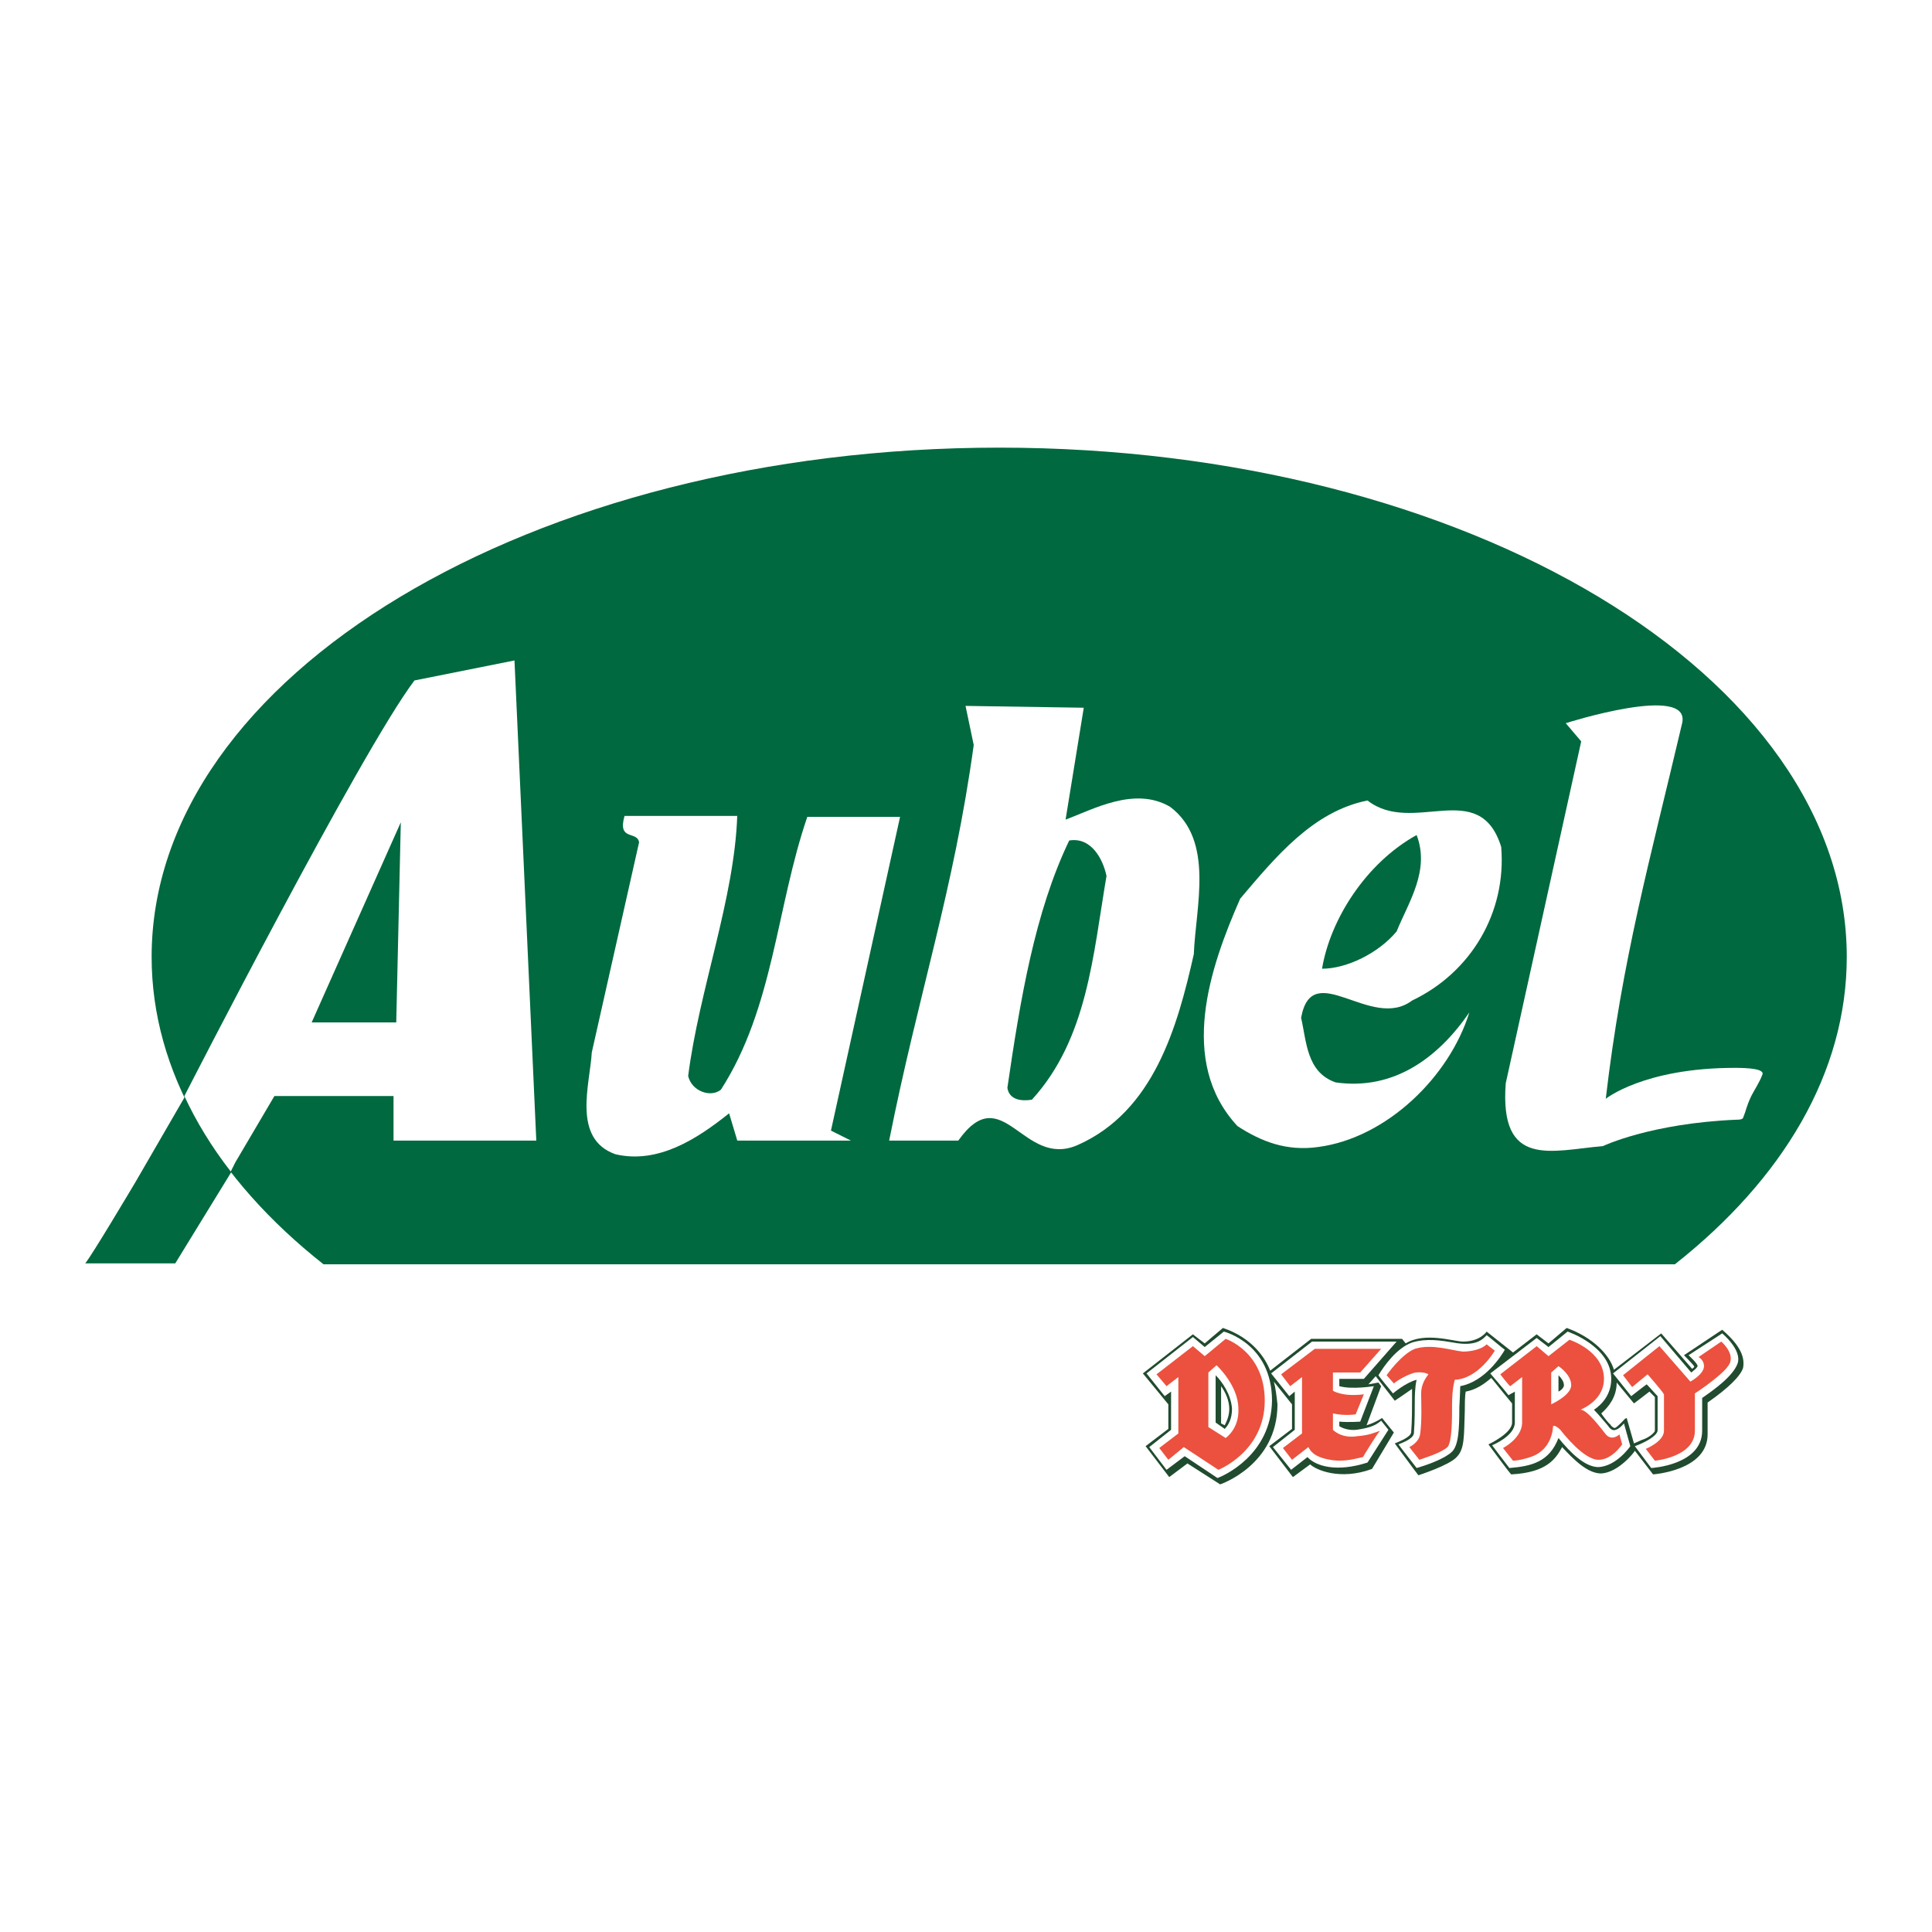
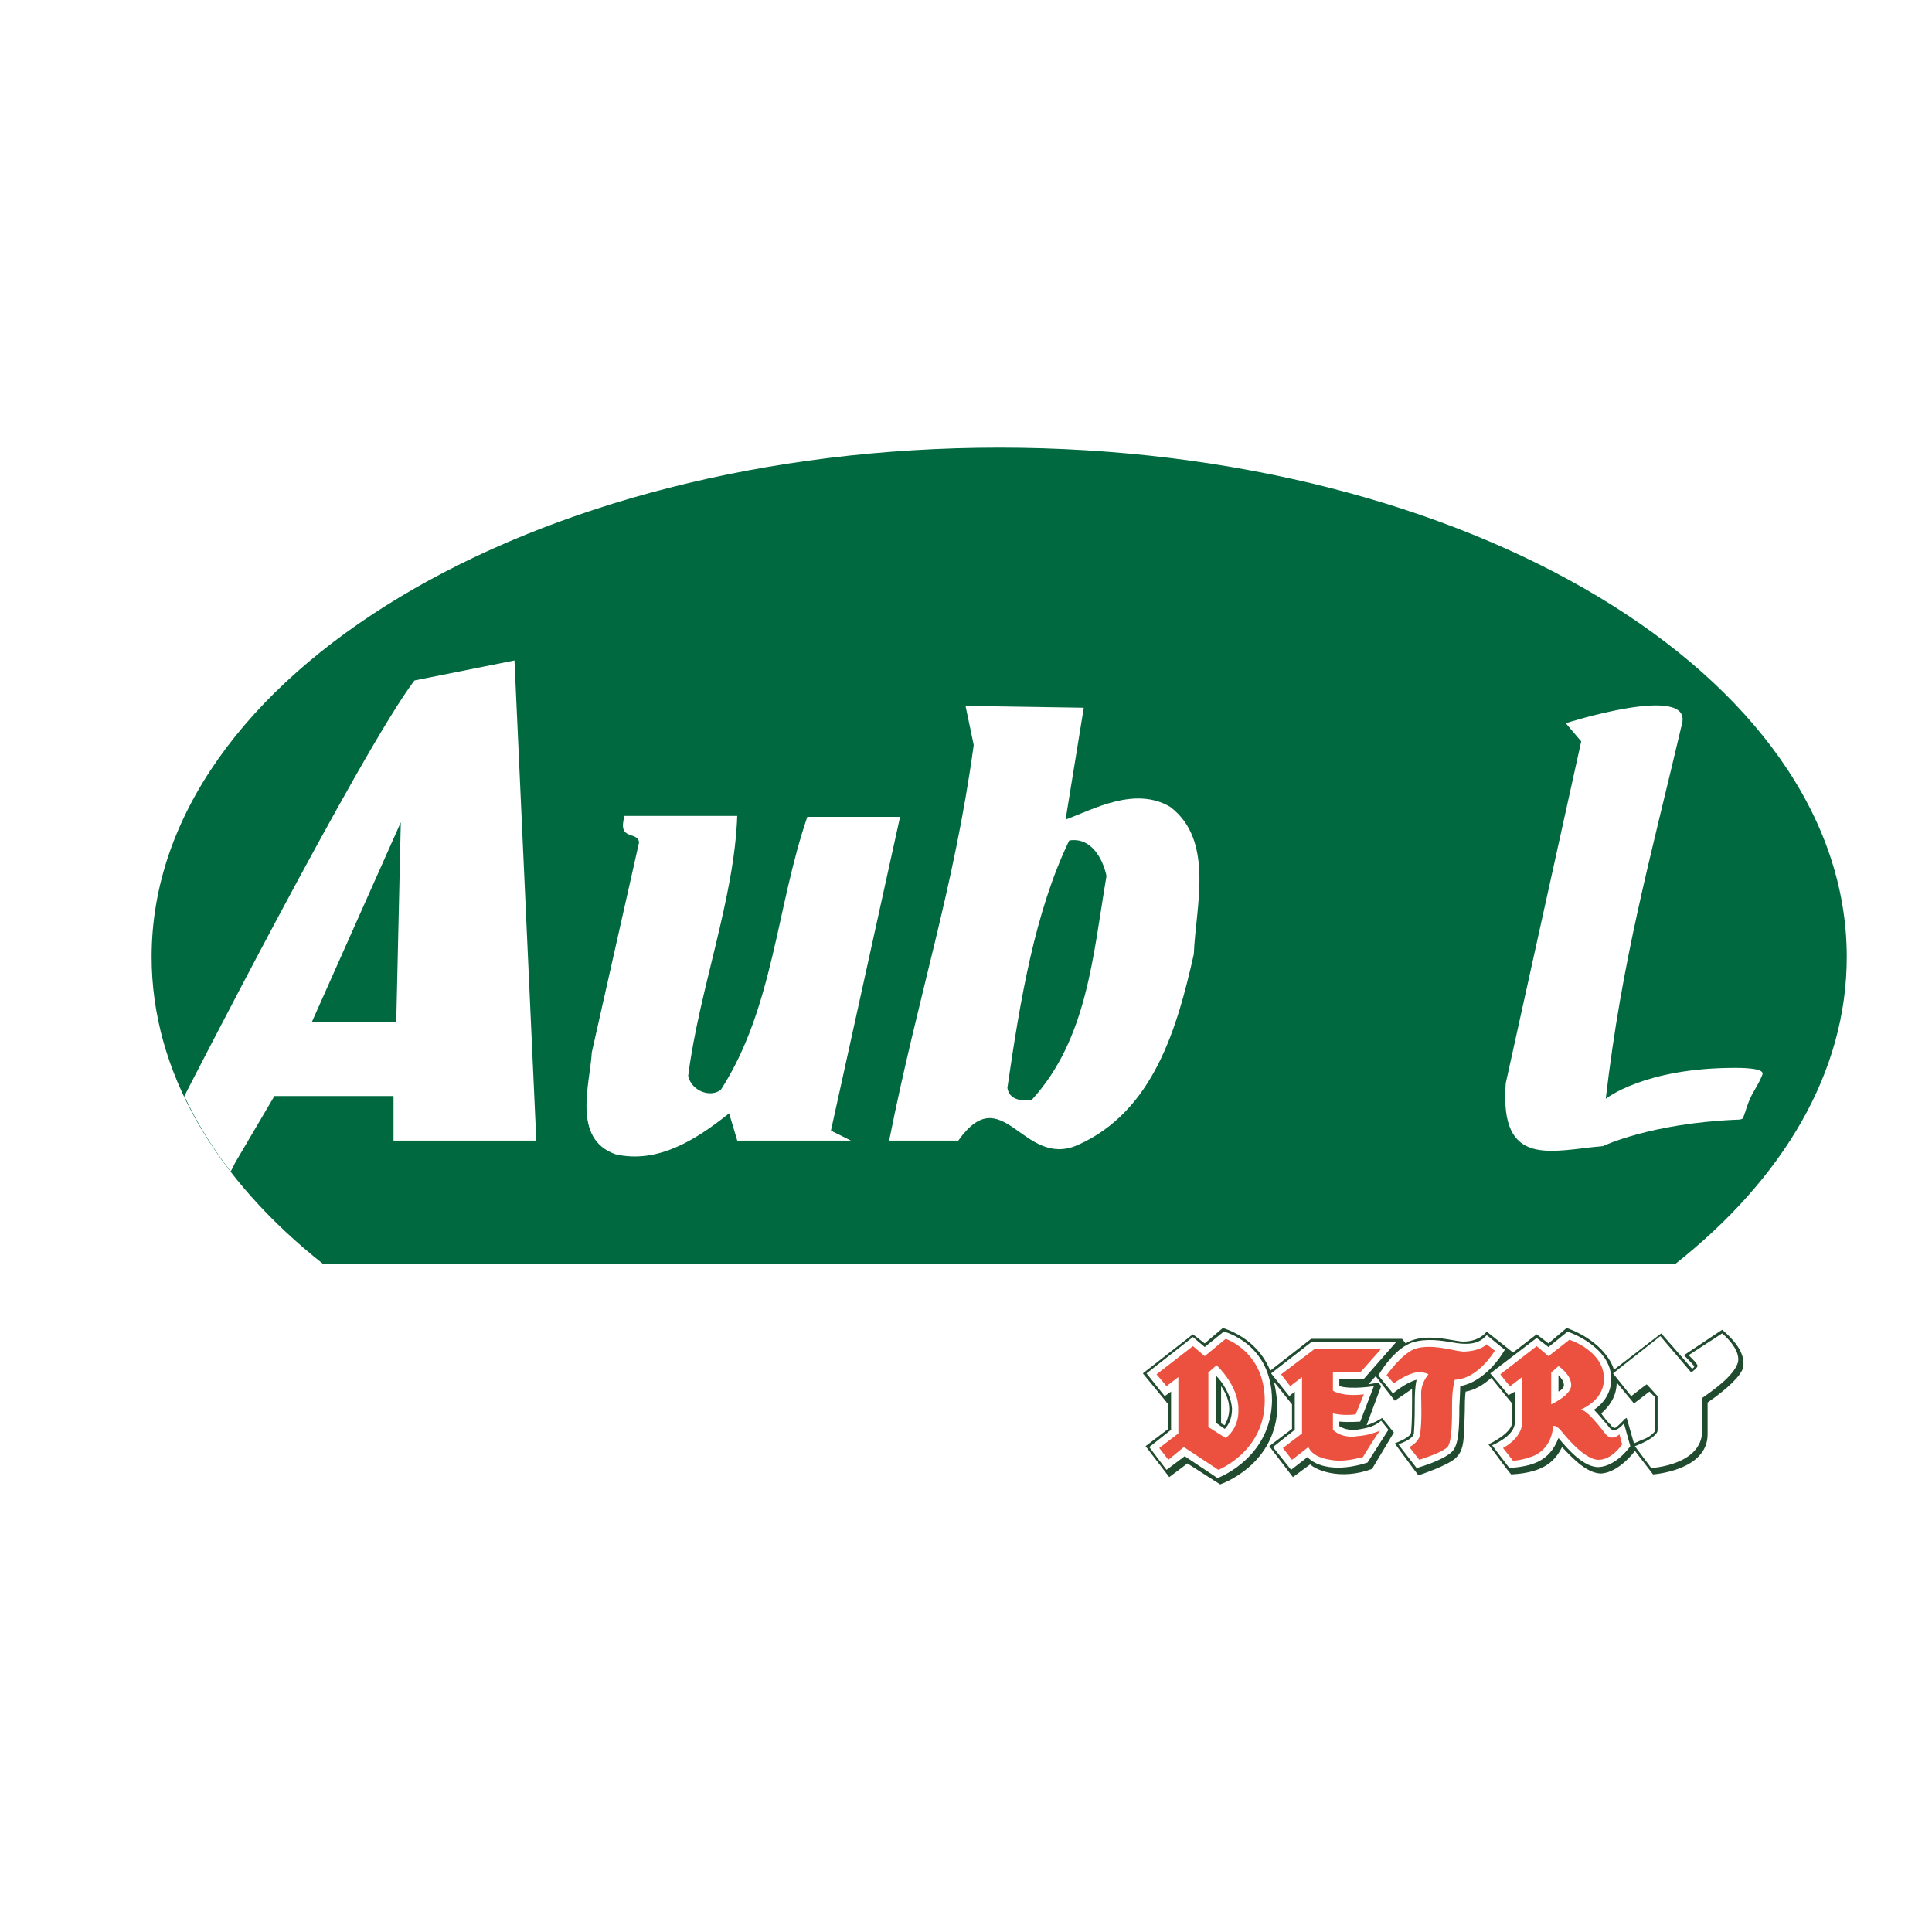
<svg xmlns="http://www.w3.org/2000/svg" version="1.0" id="Layer_1" x="0px" y="0px" width="192.756px" height="192.756px" viewBox="0 0 192.756 192.756" enable-background="new 0 0 192.756 192.756" xml:space="preserve">
  <g>
    <polygon fill-rule="evenodd" clip-rule="evenodd" fill="#FFFFFF" points="0,0 192.756,0 192.756,192.756 0,192.756 0,0  " />
    <path fill-rule="evenodd" clip-rule="evenodd" fill="#00693F" d="M167.104,126.139c10.797-8.529,17.148-19.145,17.148-30.668   c0-28.036-37.835-50.81-84.562-50.81c-46.636,0-84.562,22.774-84.562,50.81c0,11.432,6.351,22.139,17.148,30.668H167.104   L167.104,126.139z" />
    <path fill-rule="evenodd" clip-rule="evenodd" fill="#FFFFFF" d="M108.128,70.61l-1.814,11.16c2.722-0.998,6.896-3.357,10.434-1.27   c4.446,3.357,2.541,9.98,2.359,14.698c-1.634,7.259-3.992,15.696-11.614,19.054c-5.443,2.359-7.439-6.715-11.886-0.453h-6.896   c2.904-14.607,6.442-24.952,8.438-39.469l-0.817-3.902L108.128,70.61L108.128,70.61z" />
    <path fill-rule="evenodd" clip-rule="evenodd" fill="#00693F" d="M110.396,87.396c-1.361,7.984-1.906,16.241-7.44,22.319   c-1.089,0.182-2.269,0-2.449-1.18c1.27-8.709,2.722-17.51,6.169-24.678C108.854,83.494,110.033,85.671,110.396,87.396   L110.396,87.396z" />
-     <path fill-rule="evenodd" clip-rule="evenodd" fill="#FFFFFF" d="M149.774,84.492c0.544,6.533-2.995,12.522-8.893,15.334   c-4.083,3.084-9.98-4.355-11.069,1.723c0.545,2.359,0.545,5.445,3.448,6.443c5.716,0.816,10.162-2.359,13.338-6.986   c-1.996,6.441-8.257,12.52-15.062,13.428c-3.176,0.453-5.717-0.545-8.075-2.086c-5.989-6.443-2.723-15.879,0.271-22.684   c3.539-4.174,7.259-8.71,12.703-9.799C140.973,83.403,147.597,77.506,149.774,84.492L149.774,84.492z" />
-     <path fill-rule="evenodd" clip-rule="evenodd" fill="#00693F" d="M141.336,83.312c1.36,3.539-0.816,6.714-1.996,9.618   c-1.814,2.177-4.99,3.72-7.44,3.72C132.716,91.75,136.255,86.125,141.336,83.312L141.336,83.312z" />
    <path fill-rule="evenodd" clip-rule="evenodd" fill="#FFFFFF" d="M73.559,81.407h-11.25c-0.726,2.541,1.27,1.452,1.452,2.632   l-4.718,20.959c-0.182,3.176-1.997,8.619,2.359,10.162c4.264,0.998,8.166-1.543,11.341-4.084l0.816,2.723H84.9l-1.996-0.998   L89.8,81.498h-9.254c-3.085,8.983-3.357,19.053-8.62,27.219c-0.998,0.816-2.903,0.182-3.267-1.361   c1.089-8.619,4.627-17.692,4.899-26.039V81.407L73.559,81.407z" />
    <path fill-rule="evenodd" clip-rule="evenodd" fill="#FFFFFF" d="M175.813,107.266c-0.271,0.727-0.816,1.543-1.089,2.088   c-0.544,1.178-0.453,1.27-0.816,2.176c-0.091,0.182-0.453,0.182-0.635,0.182c-8.619,0.363-13.338,2.631-13.338,2.631   c-5.172,0.455-10.344,2.27-9.708-6.26l7.53-34.115c0,0,0,0-1.542-1.815c0,0,12.521-3.992,11.613,0   c-3.266,13.882-5.987,23.5-7.621,37.473c0,0,3.811-3.086,12.884-3.086C174.362,106.539,176.177,106.631,175.813,107.266   L175.813,107.266z" />
-     <path fill-rule="evenodd" clip-rule="evenodd" fill="#00693F" d="M17.486,126.047l5.625-9.164c-1.905-2.449-3.448-4.99-4.627-7.529   l-4.99,8.619c-0.544,0.906-4.264,7.168-4.99,8.074H17.486L17.486,126.047z" />
    <path fill-rule="evenodd" clip-rule="evenodd" fill="#FFFFFF" d="M18.394,109.354c1.18,2.539,2.722,5.08,4.627,7.529l0.454-0.906   l3.901-6.623h11.886v4.445h14.245L51.33,65.892l-9.98,1.997C35.996,74.965,18.394,109.354,18.394,109.354L18.394,109.354z" />
    <polygon fill-rule="evenodd" clip-rule="evenodd" fill="#00693F" points="39.534,102.004 31.096,102.004 39.988,82.042    39.534,102.004  " />
    <path fill-rule="evenodd" clip-rule="evenodd" fill="#204B2F" d="M171.822,132.67c-0.545,0.363-3.812,2.541-3.812,2.541   s0.998,0.998,0.998,1.09c0.091,0.09-0.091,0.18-0.182,0.271l-3.085-3.539l-4.718,3.629c-0.453-1.541-2.178-3.266-4.718-4.172   l-1.814,1.541l-1.18-0.906l-2.359,1.814l-2.631-2.088c0,0-0.635,0.998-2.359,0.998c-0.907,0-3.811-0.998-5.716,0.182l0,0   l-0.363-0.453h0.091h-9.164l-4.083,3.176c-0.453-1.18-1.724-3.266-4.718-4.264l-1.814,1.541l-1.18-0.906l-4.99,3.9l2.54,3.086   v2.449l-2.268,1.725l2.358,3.084l1.815-1.361l3.266,2.088c0,0,5.717-1.906,5.717-7.984c-0.091-0.816-0.182-1.635-0.363-2.27   l1.814,2.27l0,0v2.449l-2.268,1.725l2.358,3.084l1.724-1.27c0.545,0.543,2.994,1.633,6.17,0.453l2.178-3.629l-1.18-1.453   c0,0-0.635,0.455-1.542,0.727l1.451-3.9l-0.271-0.363c0,0-0.454,0.09-0.998,0.182l0.726-0.816l1.905,2.449   c0,0,1.089-0.727,1.724-1.18c0,0.545,0,0.998,0,0.998c0,0.906,0,2.268-0.091,3.357c-0.091,0.453-0.998,0.816-1.633,1.088   c0.272,0.363,2.269,3.086,2.359,3.176c0,0,3.085-0.998,3.811-1.814c0.816-0.816,0.726-2.086,0.816-4.627   c0-0.453,0-1.451,0.091-1.906c0.998-0.182,1.814-0.725,2.54-1.361l0.091,0.092c0.363,0.453,1.906,2.359,1.996,2.449   c0,0.908,0,1.906,0,1.906c0,1.088-2.358,2.178-2.358,2.178s1.996,2.721,2.269,2.994c3.538-0.182,4.445-1.543,5.08-2.723   c1.18,1.27,2.541,2.631,3.902,2.631c1.724-0.09,3.356-2.178,3.356-2.268l1.814,2.359c0,0,5.444-0.363,5.444-3.992v-3.176   c2.087-1.453,3.267-2.631,3.538-3.449C174.09,135.484,173.727,134.305,171.822,132.67L171.822,132.67z M119.016,133.125l-4.99,3.9   L119.016,133.125L119.016,133.125z M162.295,141.471l-0.182,0.092c0,0-0.726,0.816-0.998,0.908c-0.182,0-0.453-0.273-0.453-0.363   c-0.091,0-0.727-0.816-0.907-1.09c0.726-0.635,1.542-1.633,1.542-3.084l0,0l1.724,2.086c0,0,1.089-0.816,1.543-1.18   c0.181,0.182,0.362,0.363,0.544,0.545v3.357c0,0.182-0.635,0.727-1.271,0.906l-0.816,0.363l0,0L162.295,141.471L162.295,141.471z    M121.828,138.297c0.454,0.635,0.816,1.451,0.816,2.268c0,0.727-0.271,1.27-0.453,1.633l-0.363-0.182V138.297L121.828,138.297z" />
    <path fill-rule="evenodd" clip-rule="evenodd" fill="#FFFFFF" d="M137.797,141.744c-0.635,0.545-1.27,0.727-2.449,0.906   c-0.816,0.092-1.452-0.18-1.724-0.361v-0.455c0.907,0.092,2.086,0,2.086,0l1.361-3.537c0,0-2.178,0.361-3.447,0v-0.727h2.449   l3.267-3.721h-8.438l-4.083,3.176l1.814,2.27l0.545-0.455v3.811L127,144.375l1.814,2.268l1.634-1.27   c0.816,0.908,2.903,1.543,5.988,0.545c0.182-0.273,2.087-3.268,2.087-3.268L137.797,141.744L137.797,141.744z" />
    <path fill-rule="evenodd" clip-rule="evenodd" fill="#FFFFFF" d="M122.101,132.852l-1.905,1.543l-1.18-0.998l-4.627,3.629   l1.814,2.27l0.635-0.455v3.811l-2.178,1.725l1.725,2.268l1.814-1.359c0,0,2.994,1.996,3.267,2.176   c0.544-0.18,5.353-2.268,5.443-7.711C126.909,134.031,122.101,132.852,122.101,132.852L122.101,132.852z M122.191,142.561   l-0.907-0.635v-4.719c0.635,0.635,1.542,1.906,1.633,3.357C122.917,141.562,122.555,142.197,122.191,142.561L122.191,142.561z    M162.022,142.016c0,0-0.453,0.545-0.816,0.635c-0.453,0.182-0.726-0.361-0.816-0.453c-0.545-0.635-0.998-1.18-1.361-1.543   c0.816-0.543,1.725-1.541,1.725-3.084c0-3.266-4.355-4.719-4.355-4.719l-1.905,1.543l-1.18-0.906l-4.627,3.537   c0,0,1.633,1.906,1.814,2.178c0.272-0.182,0.362-0.182,0.635-0.363v3.086c0,1.361-2.269,2.268-2.269,2.268s1.361,1.814,1.724,2.27   c2.269-0.182,3.993-0.637,4.9-2.994c1.18,1.451,2.631,2.902,3.992,2.902c1.814-0.09,3.175-2.086,3.175-2.086L162.022,142.016   L162.022,142.016z M155.49,138.84v-1.633l0,0c0.271,0.271,0.544,0.635,0.544,0.998C156.034,138.387,155.853,138.658,155.49,138.84   L155.49,138.84z" />
    <path fill-rule="evenodd" clip-rule="evenodd" fill="#FFFFFF" d="M171.822,133.033l-3.357,2.178c0,0,0.907,0.816,0.907,1.09   c-0.091,0.18-0.182,0.271-0.635,0.635l-3.085-3.629l-4.719,3.719l1.814,2.27c0,0,1.271-0.998,1.543-1.18   c0.363,0.361,0.816,0.906,1.089,1.18v3.447c-0.091,0.545-1.271,1.18-2.269,1.543c0.272,0.361,1.633,2.178,1.633,2.178   s5.082-0.273,5.082-3.721v-3.268c1.179-0.816,3.084-2.176,3.538-3.447C173.817,134.666,171.822,133.033,171.822,133.033   L171.822,133.033z" />
    <path fill-rule="evenodd" clip-rule="evenodd" fill="#FFFFFF" d="M150.137,134.666c-0.272-0.18-1.633-1.359-1.814-1.451   c-0.363,0.363-0.998,1.18-3.357,0.727c-1.089-0.182-2.631-0.453-4.083,0c-1.542,0.545-2.812,2.359-3.356,3.266   c0.091,0.182,1.451,1.814,1.451,1.814s1.271-1.088,2.359-1.361c-0.182,0.727-0.182,1.906-0.182,1.906c0,0.906,0,2.268-0.091,3.447   c-0.091,0.545-1.089,0.908-1.542,1.09c0.181,0.271,1.542,1.996,1.814,2.359c1.271-0.363,2.903-0.998,3.538-1.635   c0.636-0.635,0.727-2.178,0.727-4.445c0,0,0.091-1.725,0.091-2.086C148.141,137.842,149.774,135.303,150.137,134.666   L150.137,134.666z" />
    <path fill-rule="evenodd" clip-rule="evenodd" fill="#EB513E" d="M120.559,136.936v5.443l1.724,1.09c0,0,1.36-0.908,1.271-2.904   c0-2.359-2.178-4.355-2.178-4.355L120.559,136.936L120.559,136.936z M119.016,134.305l1.18,0.998l2.087-1.725   c0,0,3.901,1.27,3.901,6.17c0,5.08-4.627,6.895-4.627,6.895l-3.448-2.268l-1.543,1.27l-0.906-1.178l1.904-1.453v-5.625   l-1.179,0.908l-0.998-1.18L119.016,134.305L119.016,134.305z" />
    <path fill-rule="evenodd" clip-rule="evenodd" fill="#EB513E" d="M130.539,144.375l-1.634,1.27l-0.907-1.178l1.905-1.453v-5.625   l-1.18,0.908l-0.907-1.18l3.357-2.541h6.623l-2.087,2.359h-2.722v1.814c0,0,0.907,0.635,3.085,0.363l-0.816,1.996   c0,0-1.089,0.182-2.269-0.092v1.633c0,0,0.816,0.908,2.45,0.637c1.18-0.092,1.724-0.363,2.269-0.545   c-0.182,0.09-1.452,2.178-1.725,2.631c-0.544,0.092-1.814,0.545-3.267,0.271C131.083,145.373,130.72,144.738,130.539,144.375   L130.539,144.375z" />
    <path fill-rule="evenodd" clip-rule="evenodd" fill="#EB513E" d="M155.49,136.301c0,0,1.27,0.816,1.27,1.904   c0,0.998-1.996,1.906-1.996,1.906v-3.176L155.49,136.301L155.49,136.301z M149.684,137.117c0,0,0.906,1.18,0.997,1.18l1.181-0.908   v4.627c-0.092,1.543-1.906,2.451-1.906,2.451l0.998,1.27c0,0,0.636,0,1.724-0.363c2.269-0.727,2.269-3.084,2.269-3.084   s0.182-0.182,0.727,0.361c0.362,0.455,2.358,2.994,3.811,2.994c1.361,0,2.359-1.541,2.359-1.541l-0.272-0.998   c0,0-0.726,0.725-1.361,0c-0.363-0.455-1.905-2.541-2.54-2.451c0.635-0.271,2.358-1.18,2.358-3.084   c0-2.812-3.447-3.902-3.447-3.902l-2.087,1.635l-1.18-0.998L149.684,137.117L149.684,137.117z" />
-     <path fill-rule="evenodd" clip-rule="evenodd" fill="#EB513E" d="M169.1,142.742c0-0.727,0-3.721,0-3.721s3.357-2.178,3.539-3.176   c0.271-0.998-0.907-1.996-0.907-1.996l-2.269,1.543c0,0,0.544,0.271,0.544,0.908c0,0.816-1.36,1.541-1.36,1.541l-3.085-3.537   l-3.63,2.902l0.908,1.18l1.542-1.27c0,0,1.36,1.541,1.633,1.996c0,1.18,0,2.902,0,3.629c0,1.088-1.814,1.814-1.814,1.814   l0.907,1.18C165.107,145.736,169.1,145.373,169.1,142.742L169.1,142.742z" />
    <path fill-rule="evenodd" clip-rule="evenodd" fill="#EB513E" d="M141.245,136.936c0.907-0.092,1.271,0.182,1.271,0.182   c-0.363,0.453-0.727,1.088-0.727,1.904s0.091,2.631-0.091,3.992c-0.091,0.908-1.089,1.361-1.089,1.361l0.998,1.27   c0.454-0.18,2.087-0.635,2.813-1.27c0.453-0.545,0.453-2.723,0.453-4.264c0-1.635,0.272-2.451,0.272-2.451   c2.359-0.09,3.992-2.902,3.992-2.902l-0.816-0.635c-0.545,0.543-1.633,0.725-2.359,0.725c-1.089-0.09-3.085-0.816-4.809-0.271   c-1.361,0.545-2.812,2.631-2.812,2.631l0.726,0.816C139.611,137.57,140.7,137.025,141.245,136.936L141.245,136.936z" />
  </g>
</svg>